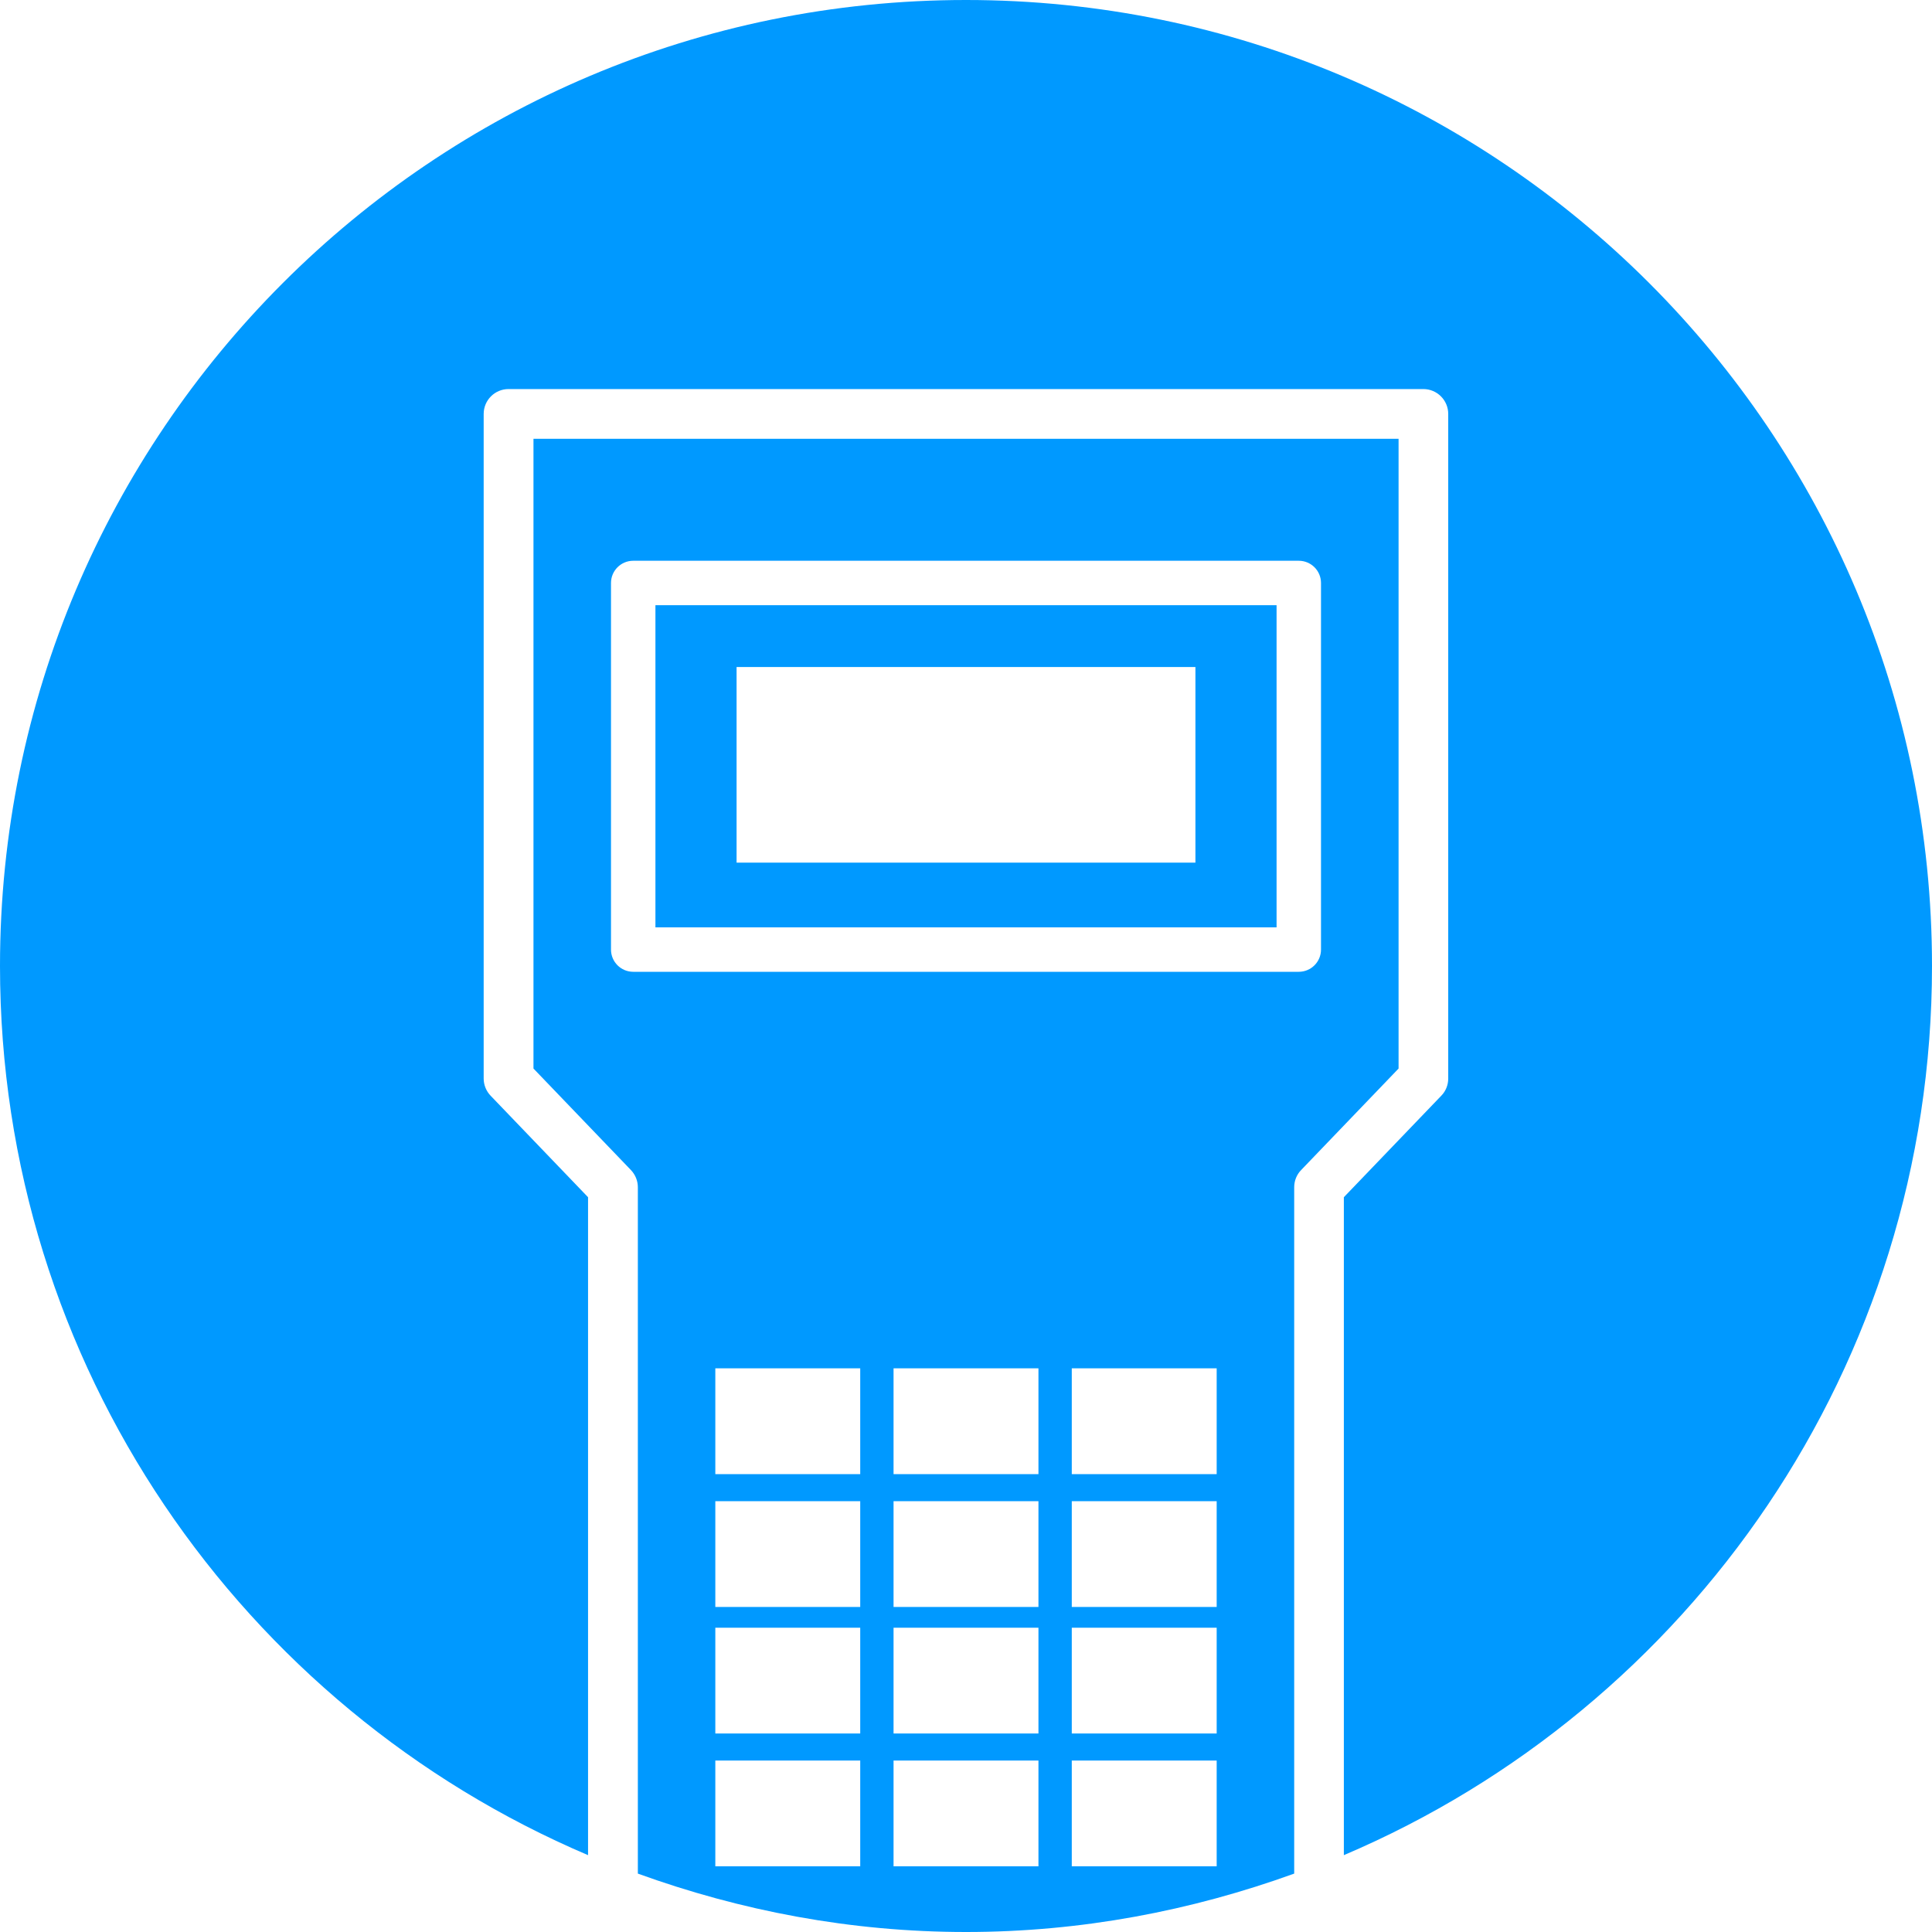
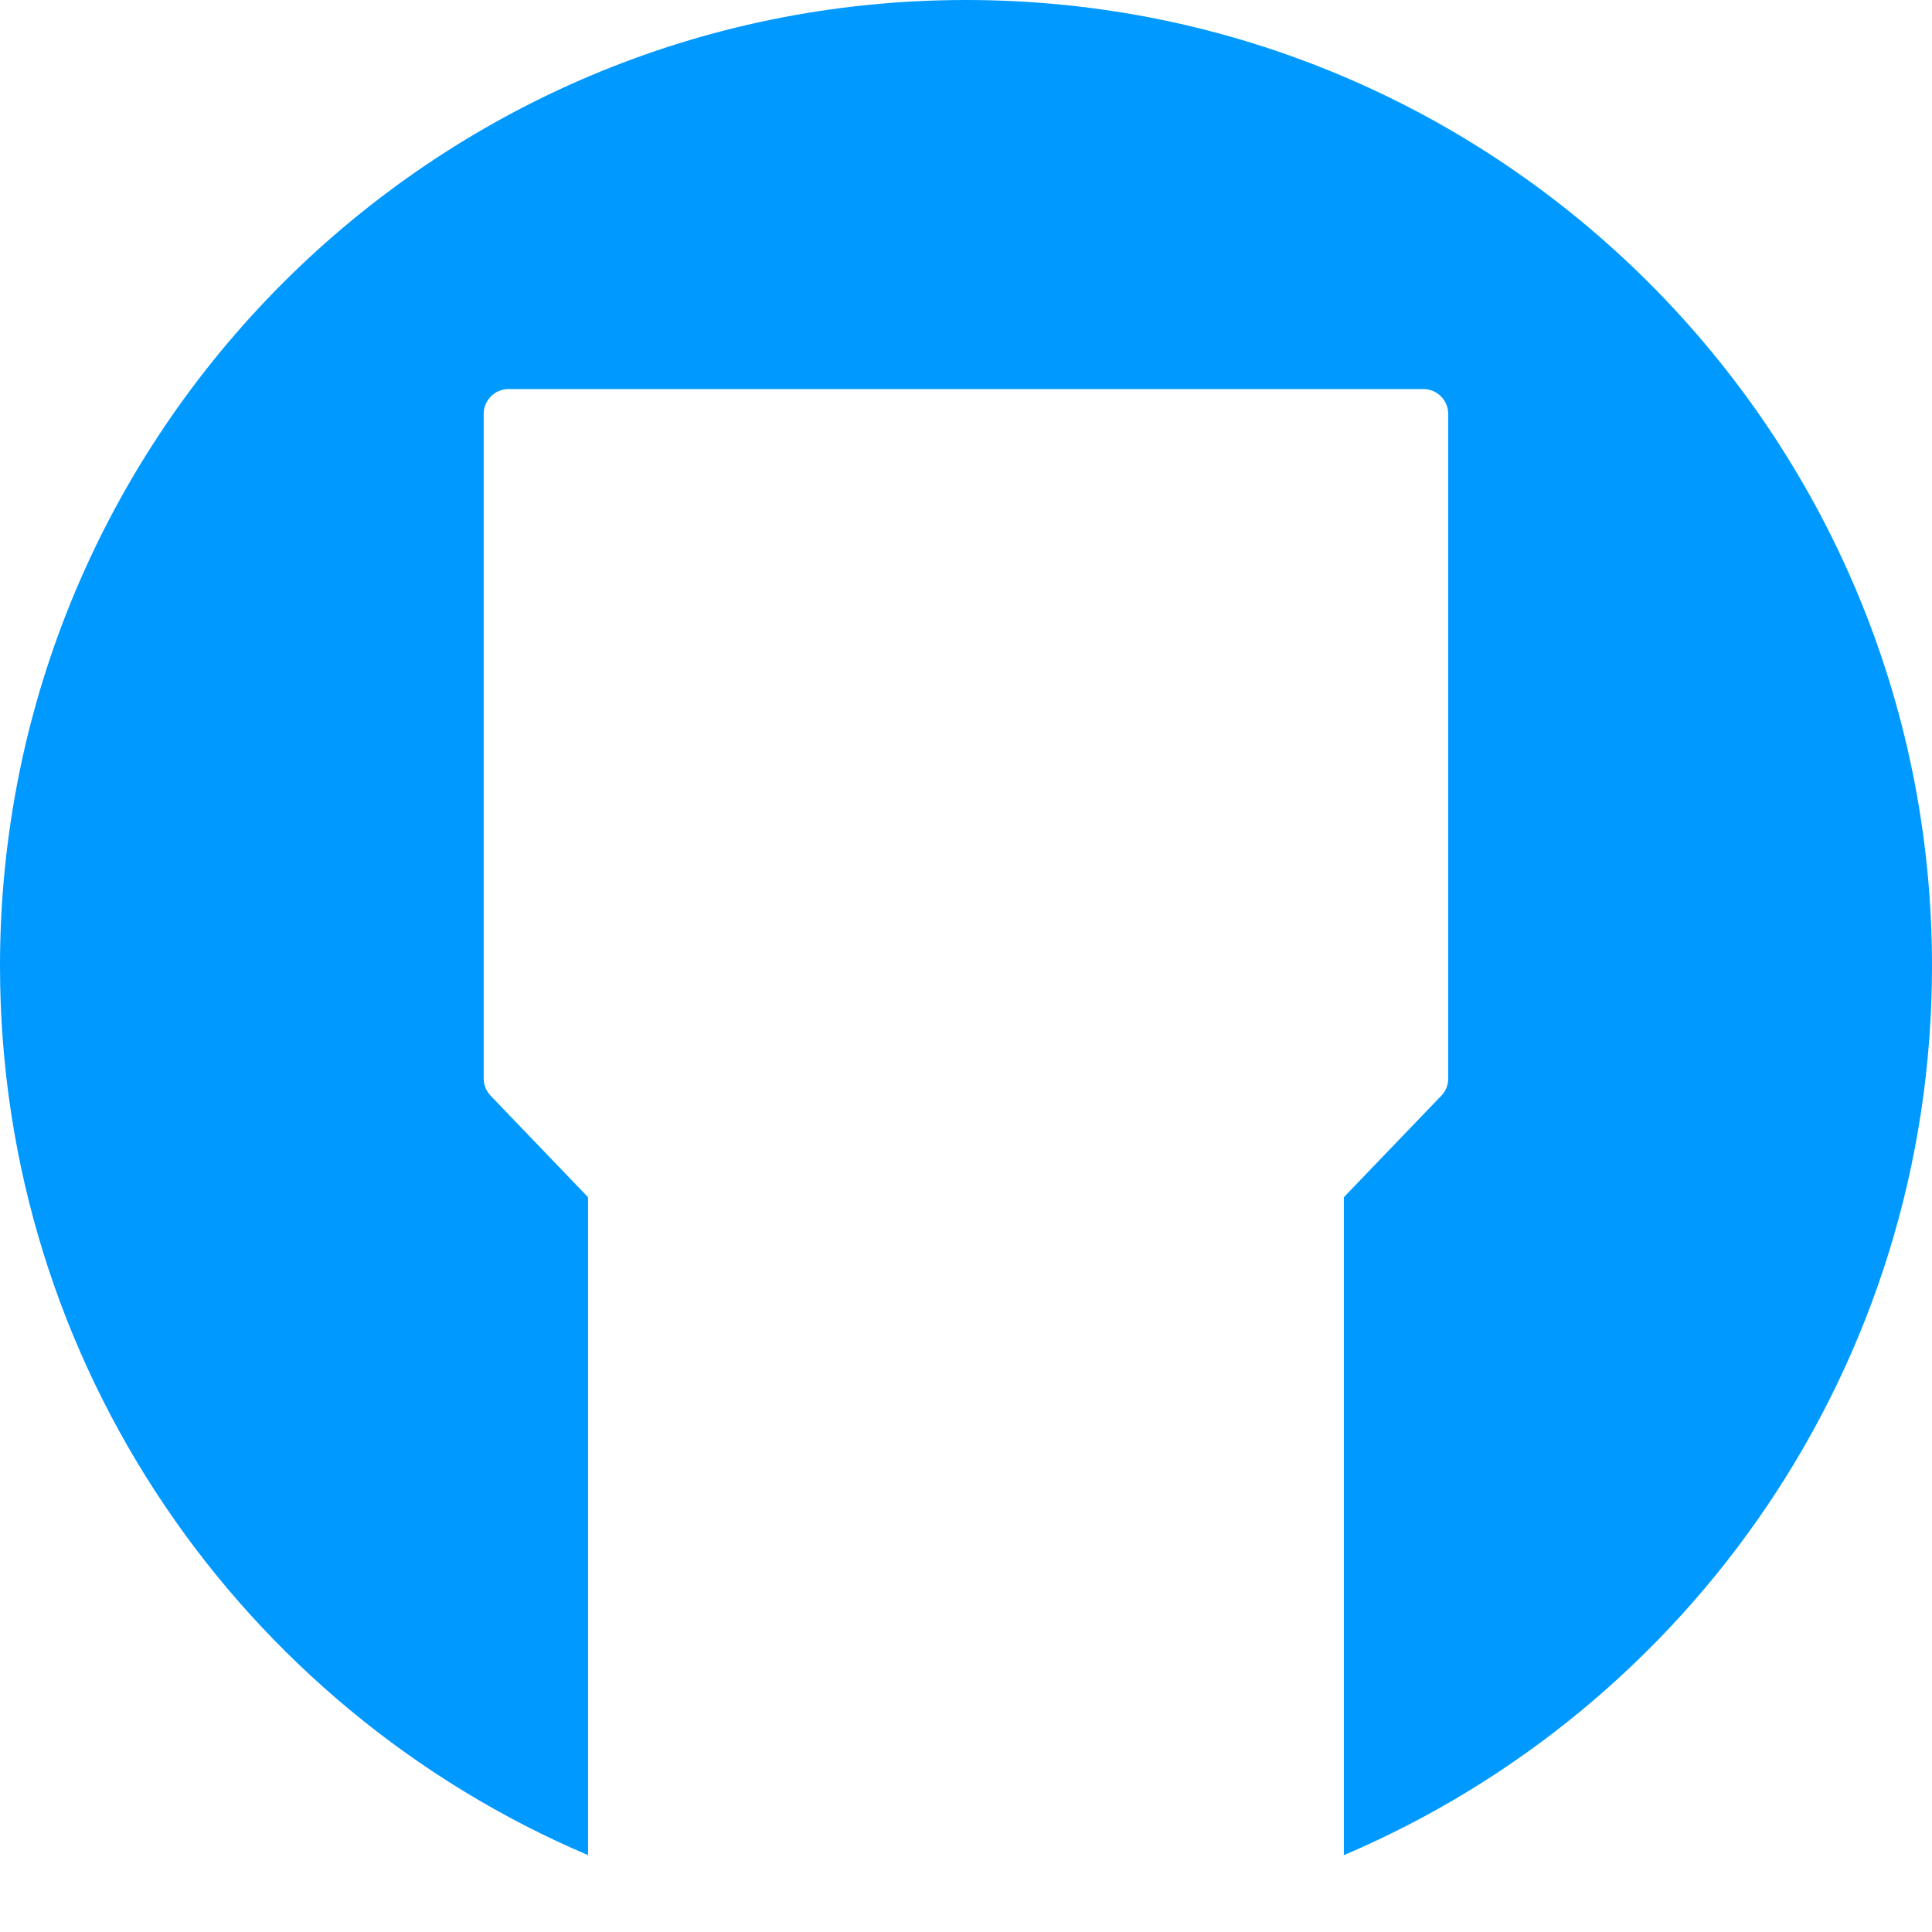
<svg xmlns="http://www.w3.org/2000/svg" version="1.1" id="Слой_1" x="0px" y="0px" viewBox="0 0 40 40" style="enable-background:new 0 0 40 40;" xml:space="preserve">
  <style type="text/css">
	.st0{fill:#0099FF;}
</style>
  <g>
    <path class="st0" d="M20,0C8.954,0,0,8.954,0,20c0,8.268,5.019,15.363,12.175,18.409V24.787l-2.017-2.101   c-0.092-0.096-0.144-0.224-0.144-0.356V8.57c0-0.285,0.231-0.515,0.515-0.515h18.94   c0.284,0,0.515,0.231,0.515,0.515v13.76c0,0.133-0.051,0.261-0.144,0.356l-2.017,2.101v13.622   C34.981,35.364,40,28.269,40,20C40,8.954,31.046,0,20,0z" />
-     <path class="st0" d="M13.57,19.2h12.86v-6.67H13.57V19.2z M15.25,13.81h9.5v4.05h-9.5V13.81z" />
-     <path class="st0" d="M20,40c2.389,0,4.671-0.441,6.795-1.209V24.58c0-0.133,0.051-0.261,0.144-0.356l2.017-2.101   V9.085H11.045V22.123l2.017,2.101c0.092,0.096,0.144,0.224,0.144,0.356v14.211C15.329,39.559,17.61,40,20,40z    M17.81,38.64h-3v-2.19h3V38.64z M17.81,35.89h-3V33.7h3V35.89z M17.81,33.27h-3v-2.19h3V33.27z M17.81,30.52h-3v-2.19h3V30.52z    M21.5,38.64h-3v-2.19h3V38.64z M21.5,35.89h-3V33.7h3V35.89z M21.5,33.27h-3v-2.19h3V33.27z M21.5,30.52h-3v-2.19h3V30.52z    M25.19,38.64h-3v-2.19h3V38.64z M25.19,35.89h-3V33.7h3V35.89z M25.19,33.27h-3v-2.19h3V33.27z M25.19,30.52h-3v-2.19h3V30.52z    M13.11,20.12c-0.254,0-0.46-0.206-0.46-0.46v-7.59c0-0.254,0.206-0.46,0.46-0.46h13.78   c0.254,0,0.46,0.206,0.46,0.46v7.59c0,0.254-0.206,0.46-0.46,0.46H13.11z" />
  </g>
</svg>